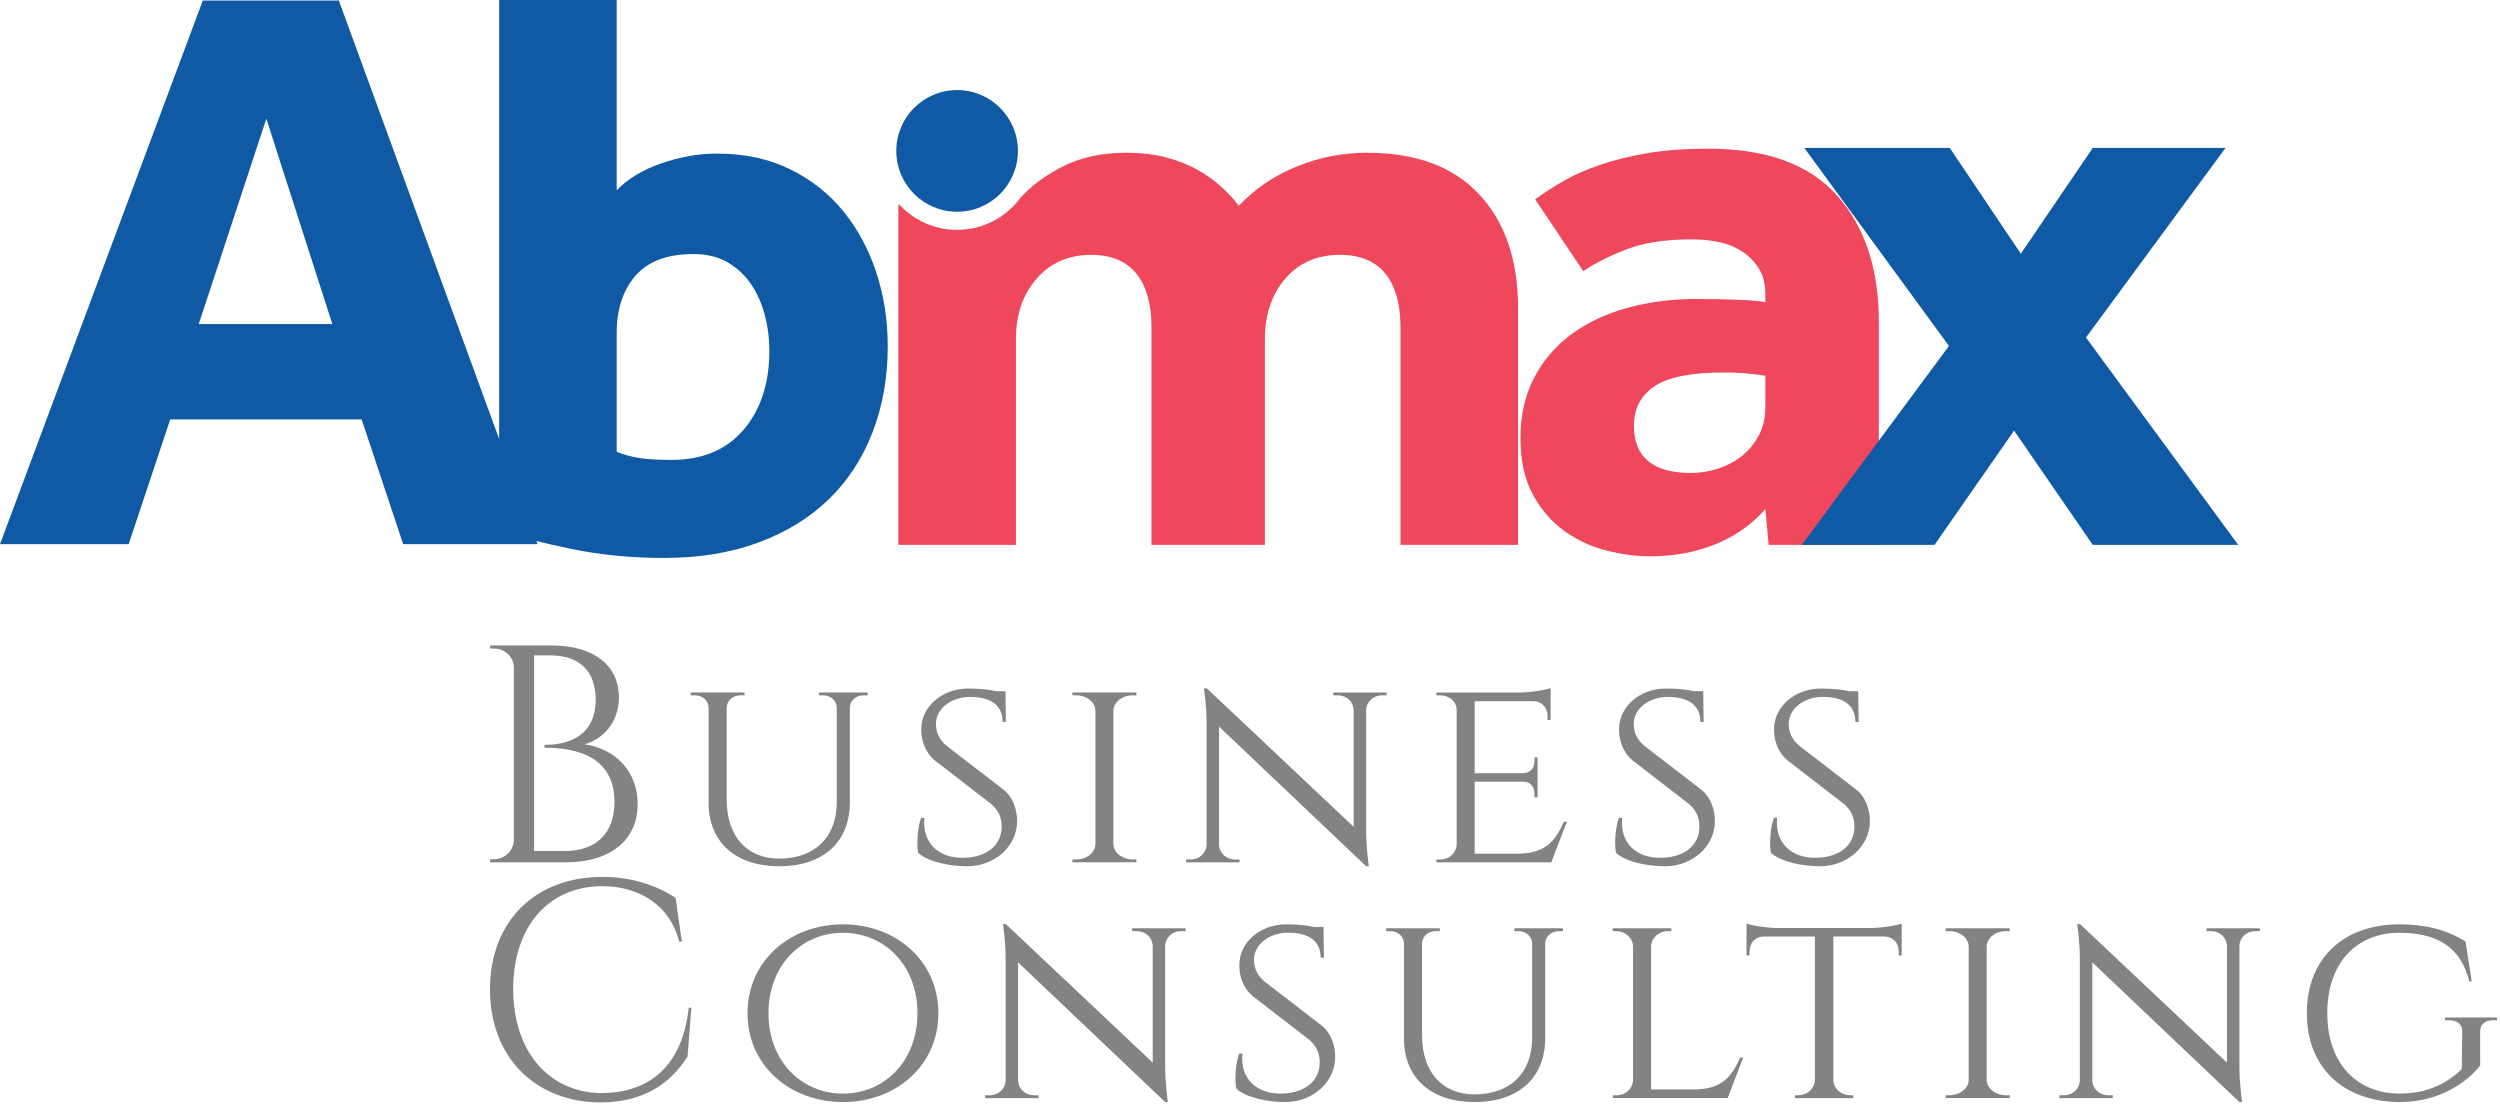
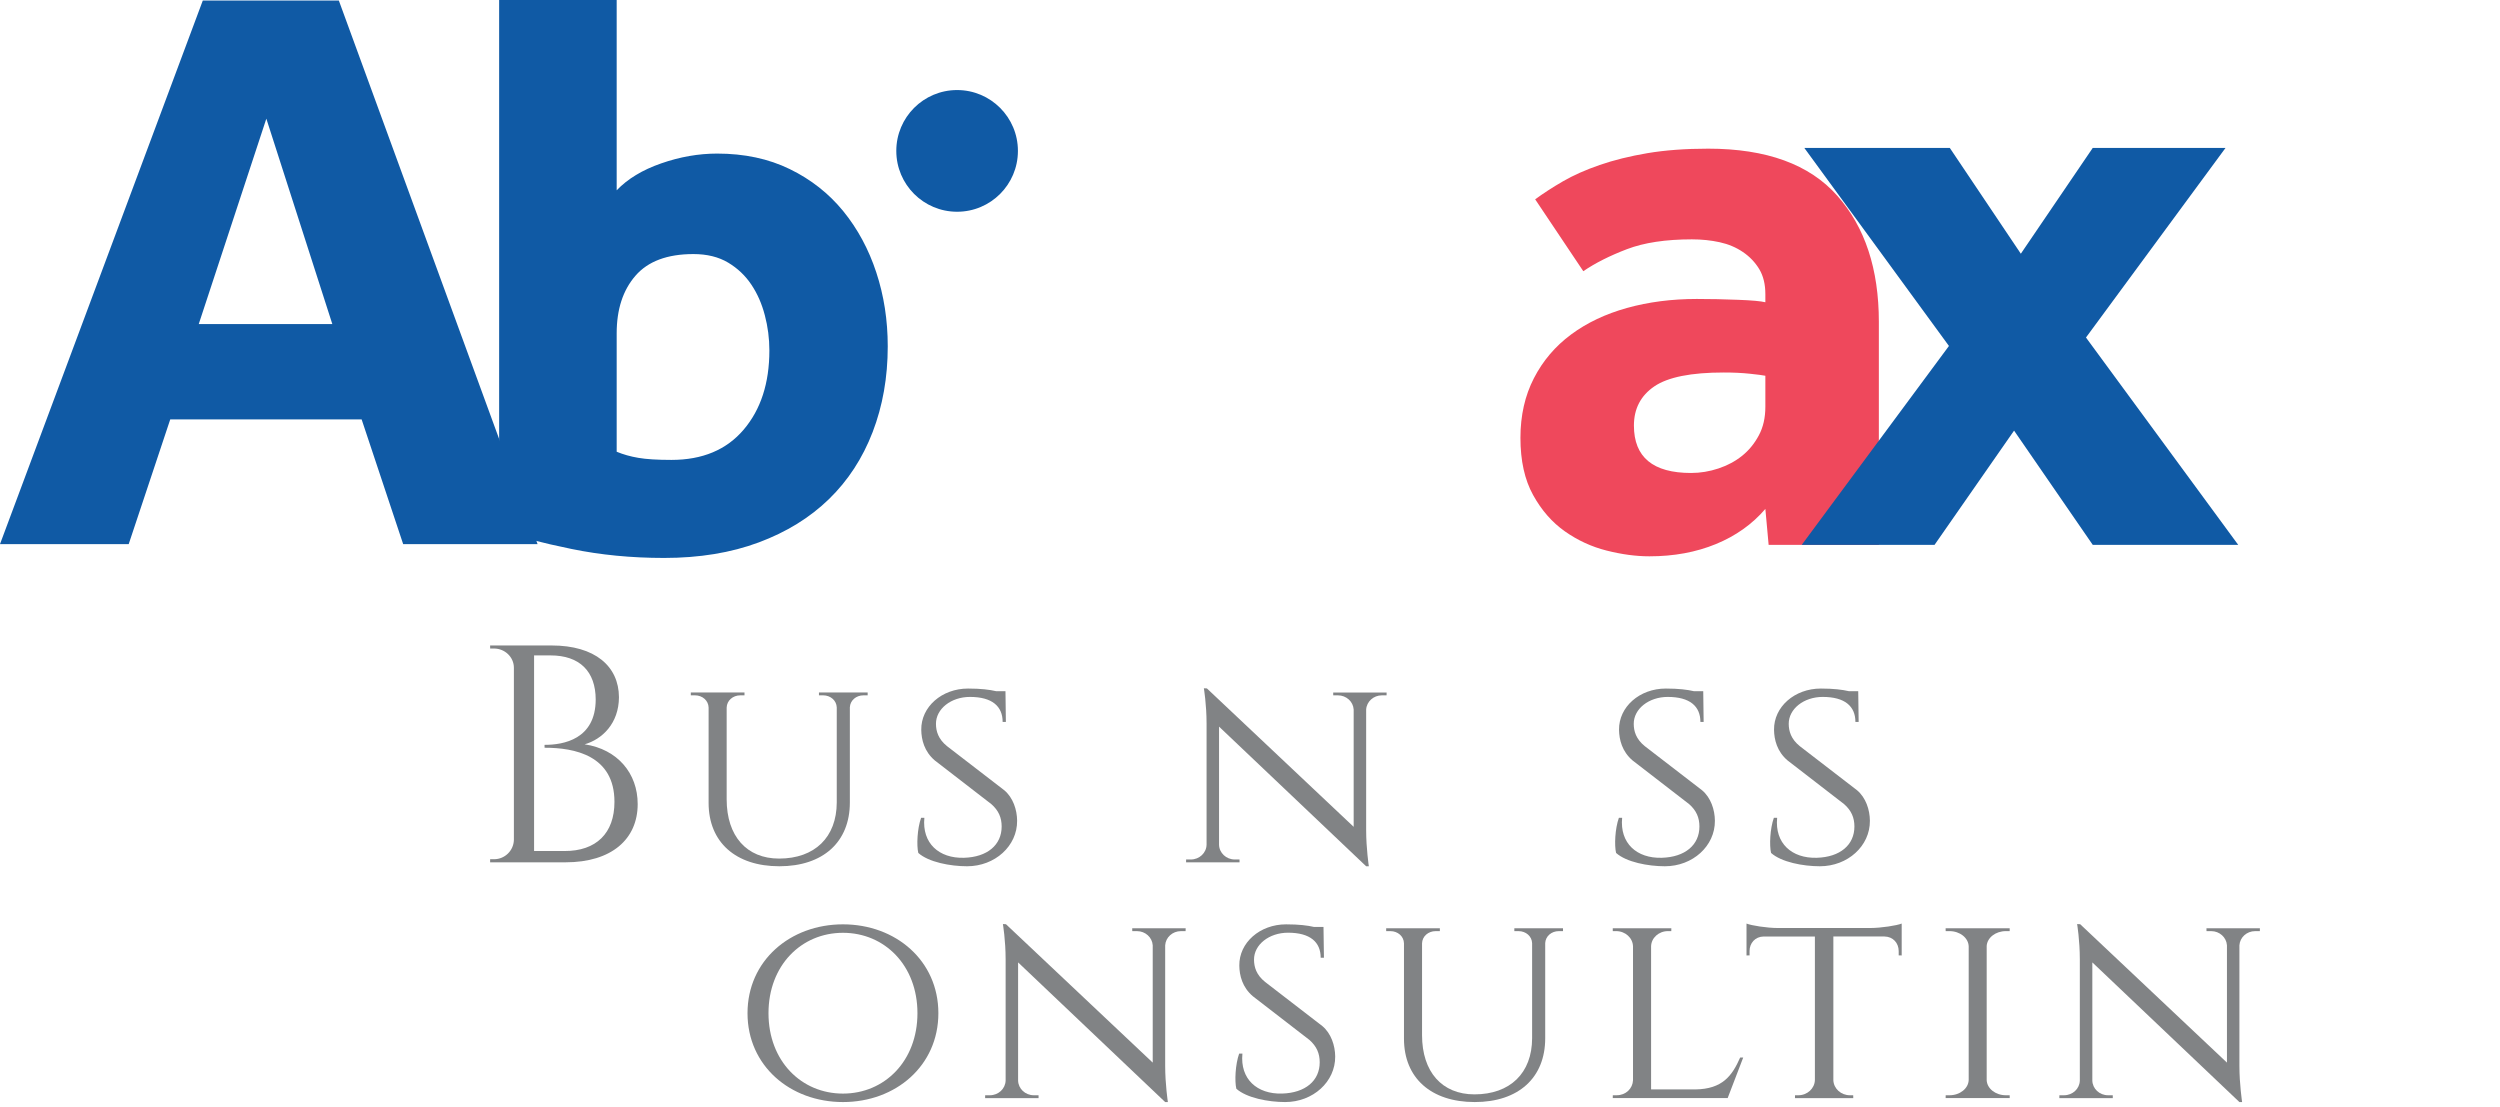
<svg xmlns="http://www.w3.org/2000/svg" width="100%" height="100%" viewBox="0 0 192 85" version="1.1" xml:space="preserve" style="fill-rule:evenodd;clip-rule:evenodd;stroke-linejoin:round;stroke-miterlimit:1.414;">
  <path d="M47.361,34.694c0.503,0.208 1.056,0.366 1.663,0.468c0.606,0.106 1.451,0.159 2.541,0.159c2.38,0 4.23,-0.773 5.547,-2.322c1.316,-1.546 1.976,-3.575 1.976,-6.085c0,-0.919 -0.116,-1.821 -0.348,-2.697c-0.228,-0.879 -0.572,-1.665 -1.033,-2.353c-0.46,-0.691 -1.055,-1.257 -1.785,-1.695c-0.733,-0.437 -1.621,-0.657 -2.668,-0.657c-2.003,0 -3.49,0.555 -4.448,1.661c-0.965,1.11 -1.445,2.583 -1.445,4.422l0,9.099Zm-9.027,-34.694l9.027,0l0,14.616c0.838,-0.876 1.976,-1.568 3.418,-2.068c1.442,-0.503 2.873,-0.753 4.295,-0.753c2.09,0 3.951,0.396 5.58,1.191c1.63,0.794 3,1.873 4.108,3.231c1.107,1.359 1.953,2.928 2.537,4.705c0.587,1.78 0.88,3.669 0.88,5.677c0,2.387 -0.389,4.58 -1.161,6.588c-0.774,2.008 -1.891,3.723 -3.353,5.144c-1.463,1.423 -3.26,2.531 -5.392,3.326c-2.133,0.795 -4.558,1.193 -7.274,1.193c-2.507,0 -4.88,-0.231 -7.117,-0.692c-2.237,-0.459 -4.087,-0.939 -5.548,-1.442l0,-40.716Z" style="fill:#105aa5;fill-rule:nonzero;" />
  <path d="M135.58,28.858c-0.209,-0.041 -0.604,-0.094 -1.19,-0.155c-0.586,-0.063 -1.256,-0.095 -2.007,-0.095c-2.508,0 -4.285,0.355 -5.329,1.065c-1.047,0.713 -1.569,1.717 -1.569,3.012c0,2.427 1.464,3.64 4.39,3.64c0.709,0 1.411,-0.116 2.101,-0.346c0.689,-0.229 1.294,-0.553 1.818,-0.972c0.521,-0.419 0.949,-0.941 1.284,-1.569c0.336,-0.627 0.502,-1.357 0.502,-2.195l0,-2.385Zm0,10.227c-1.003,1.171 -2.269,2.07 -3.792,2.697c-1.528,0.629 -3.23,0.943 -5.111,0.943c-1.044,0 -2.143,-0.15 -3.293,-0.442c-1.15,-0.291 -2.216,-0.782 -3.197,-1.472c-0.981,-0.691 -1.798,-1.62 -2.444,-2.793c-0.648,-1.169 -0.973,-2.634 -0.973,-4.391c0,-1.715 0.345,-3.241 1.035,-4.581c0.688,-1.337 1.641,-2.456 2.853,-3.355c1.212,-0.899 2.643,-1.579 4.297,-2.04c1.649,-0.459 3.436,-0.691 5.36,-0.691c1.044,0 2.099,0.023 3.165,0.065c1.067,0.04 1.764,0.104 2.1,0.188l0,-0.627c0,-0.754 -0.156,-1.392 -0.468,-1.915c-0.314,-0.521 -0.733,-0.962 -1.256,-1.316c-0.522,-0.355 -1.117,-0.607 -1.787,-0.753c-0.67,-0.147 -1.38,-0.22 -2.131,-0.22c-2.006,0 -3.669,0.251 -4.983,0.752c-1.318,0.503 -2.438,1.066 -3.357,1.694l-3.697,-5.521c0.627,-0.458 1.335,-0.919 2.129,-1.379c0.796,-0.461 1.735,-0.879 2.822,-1.256c1.087,-0.376 2.309,-0.678 3.668,-0.909c1.359,-0.229 2.917,-0.346 4.67,-0.346c4.473,0 7.777,1.205 9.908,3.608c2.132,2.407 3.198,5.637 3.198,9.693l0,17.127l-8.465,0l-0.251,-2.76Z" style="fill:#ef485c;fill-rule:nonzero;" />
  <path d="M149.679,26.57l-11.108,-15.21l11.174,0l5.455,8.126l5.523,-8.126l10.198,0l-10.718,14.561l11.692,15.923l-11.172,0l-6.042,-8.773l-6.107,8.773l-10.199,0l11.304,-15.274Z" style="fill:#105aa5;fill-rule:nonzero;" />
  <path d="M25.522,24.887l-5.067,-15.773l-5.191,15.773l10.258,0Zm-9.947,-24.847l10.448,0l15.263,41.748l-10.323,0l-3.189,-9.577l-14.7,0l-3.19,9.577l-9.884,0l15.575,-41.748Z" style="fill:#105aa5;fill-rule:nonzero;" />
  <path d="M43.35,65.358c2.44,0.011 3.843,-1.369 3.84,-3.775c0.003,-3.565 -3.064,-4.161 -5.366,-4.156l-0.004,-0.223c1.449,0.005 3.923,-0.424 3.93,-3.483c-0.007,-2.15 -1.22,-3.387 -3.475,-3.386l-1.258,0l0,15.023l2.333,0Zm-0.988,-15.786c3.333,0 5.163,1.593 5.174,3.976c-0.011,2.019 -1.294,3.232 -2.637,3.616c2.532,0.378 4.078,2.234 4.075,4.59c0,2.687 -1.996,4.472 -5.54,4.472l-5.793,0l0.003,-0.238l0.301,0c0.826,0 1.499,-0.66 1.522,-1.481l0,-13.224c0,-0.82 -0.697,-1.476 -1.525,-1.476l-0.298,0l-0.003,-0.237l4.721,0.002Z" style="fill:#818385;fill-rule:nonzero;" />
  <path d="M66.636,53.184l0,0.218l-0.323,0c-0.562,0 -1.018,0.389 -1.044,0.916l0,7.315c0,3.036 -2.062,4.896 -5.414,4.896c-3.354,0 -5.434,-1.848 -5.434,-4.865l0,-7.322c-0.011,-0.537 -0.473,-0.94 -1.044,-0.94l-0.323,0l0,-0.218l4.123,0l0,0.218l-0.322,0c-0.57,0 -1.033,0.403 -1.047,0.94l0,7.047c0,2.822 1.532,4.55 4.026,4.55c2.739,0 4.421,-1.637 4.429,-4.308l0,-7.302c-0.02,-0.532 -0.479,-0.927 -1.044,-0.927l-0.323,0l0,-0.218l3.74,0Z" style="fill:#818385;fill-rule:nonzero;" />
  <path d="M77.133,60.695c0.668,0.562 0.975,1.49 0.982,2.335c0.018,1.939 -1.7,3.499 -3.844,3.499c-1.286,0 -2.956,-0.314 -3.746,-1.023c-0.137,-0.578 -0.082,-1.859 0.216,-2.7l0.251,0c-0.193,1.959 1.126,3.126 3.041,3.072c1.796,-0.051 2.894,-0.988 2.894,-2.402c0,-0.676 -0.231,-1.228 -0.792,-1.719l-4.343,-3.355c-0.809,-0.69 -1.028,-1.594 -1.039,-2.348c-0.026,-1.766 1.58,-3.173 3.591,-3.173c0.996,0 1.663,0.088 2.149,0.201l0.727,0l0.031,2.364l-0.248,0c0,-1.204 -0.806,-1.922 -2.511,-1.922c-1.448,0 -2.618,0.919 -2.61,2.073c0.004,0.558 0.173,1.164 0.855,1.712l4.396,3.386Z" style="fill:#818385;fill-rule:nonzero;" />
-   <path d="M82.358,66.224l0.005,-0.217l0.288,0c0.808,0 1.461,-0.525 1.478,-1.178l0,-10.25c-0.017,-0.652 -0.67,-1.179 -1.479,-1.179l-0.289,0l-0.004,-0.217l4.92,0l0,0.217l-0.293,0c-0.791,0 -1.433,0.506 -1.474,1.14l0,10.308c0.027,0.643 0.678,1.159 1.476,1.159l0.289,0l0.004,0.217l-4.921,0Z" style="fill:#818385;fill-rule:nonzero;" />
  <path d="M106.492,53.184l-0.003,0.218l-0.36,0c-0.645,0 -1.17,0.481 -1.208,1.088l0,9.266c0,1.401 0.206,2.774 0.206,2.774l-0.206,0l-11.298,-10.726l0,9.068c0.013,0.63 0.549,1.136 1.209,1.136l0.362,0l0.003,0.218l-4.106,0l0.003,-0.218l0.361,0c0.661,0 1.197,-0.506 1.21,-1.136l0,-9.297c0,-1.484 -0.208,-2.716 -0.208,-2.716l0.234,0.011l11.271,10.63l0,-9.013c-0.039,-0.606 -0.564,-1.085 -1.208,-1.085l-0.361,0l-0.003,-0.218l4.102,0Z" style="fill:#818385;fill-rule:nonzero;" />
-   <path d="M119.139,66.226l-8.822,0l0.003,-0.219l0.298,0c0.701,0 1.227,-0.511 1.254,-1.153l0,-10.314c0,-0.647 -0.55,-1.138 -1.255,-1.138l-0.297,0l-0.005,-0.217l6.345,0c0.875,-0.006 2.048,-0.194 2.427,-0.341l0,2.46l-0.237,-0.003l0,-0.334c0,-0.61 -0.427,-1.104 -1.088,-1.117l-4.505,0l0,5.529l3.711,0c0.602,-0.013 0.88,-0.42 0.88,-0.923l0,-0.275l0.237,-0.003l0,3.052l-0.237,-0.002l0,-0.276c0,-0.488 -0.261,-0.888 -0.83,-0.922l-3.761,0l0,5.53l3.397,0c2.086,-0.028 2.829,-1.046 3.448,-2.452l0.235,0l-1.198,3.118Z" style="fill:#818385;fill-rule:nonzero;" />
  <path d="M130.722,60.695c0.668,0.562 0.975,1.49 0.982,2.335c0.018,1.939 -1.7,3.499 -3.842,3.499c-1.288,0 -2.956,-0.314 -3.747,-1.023c-0.138,-0.578 -0.083,-1.859 0.216,-2.7l0.25,0c-0.192,1.959 1.126,3.126 3.041,3.072c1.796,-0.051 2.894,-0.988 2.894,-2.402c0,-0.676 -0.231,-1.228 -0.791,-1.719l-4.344,-3.355c-0.809,-0.69 -1.027,-1.594 -1.039,-2.348c-0.026,-1.766 1.58,-3.173 3.591,-3.173c0.996,0 1.663,0.088 2.149,0.201l0.727,0l0.031,2.364l-0.248,0c0,-1.204 -0.805,-1.922 -2.511,-1.922c-1.448,0 -2.618,0.919 -2.609,2.073c0.003,0.558 0.172,1.164 0.854,1.712l4.396,3.386Z" style="fill:#818385;fill-rule:nonzero;" />
  <path d="M142.626,60.695c0.668,0.562 0.975,1.49 0.982,2.335c0.018,1.939 -1.7,3.499 -3.843,3.499c-1.287,0 -2.956,-0.314 -3.747,-1.023c-0.138,-0.578 -0.082,-1.859 0.215,-2.7l0.252,0c-0.193,1.959 1.125,3.126 3.041,3.072c1.796,-0.051 2.893,-0.988 2.893,-2.402c0,-0.676 -0.231,-1.228 -0.791,-1.719l-4.343,-3.355c-0.809,-0.69 -1.028,-1.594 -1.039,-2.348c-0.026,-1.766 1.58,-3.173 3.591,-3.173c0.995,0 1.663,0.088 2.149,0.201l0.726,0l0.032,2.364l-0.248,0c0,-1.204 -0.806,-1.922 -2.511,-1.922c-1.45,0 -2.618,0.919 -2.611,2.073c0.005,0.558 0.174,1.164 0.856,1.712l4.396,3.386Z" style="fill:#818385;fill-rule:nonzero;" />
-   <path d="M53.096,77.389l-0.29,3.735c-1.253,2.05 -3.381,3.543 -6.683,3.543c-4.971,-0.024 -8.492,-3.426 -8.492,-8.684c0,-5.163 3.402,-8.636 8.633,-8.636c2.33,0 4.231,0.689 5.622,1.607l0.481,3.359l-0.198,0c-0.722,-2.778 -3.052,-4.252 -5.909,-4.254c-4.182,0 -6.845,3.165 -6.845,7.898c0,4.784 2.711,7.901 6.708,7.997c3.378,-0.009 6.234,-1.691 6.774,-6.565l0.199,0Z" style="fill:#818385;fill-rule:nonzero;" />
  <path d="M70.46,77.814c0,-3.675 -2.525,-6.175 -5.721,-6.175c-3.196,0 -5.719,2.5 -5.719,6.175c0,3.675 2.523,6.174 5.719,6.174c3.196,0 5.721,-2.499 5.721,-6.174m1.607,0c0,4.038 -3.276,6.824 -7.328,6.824c-4.052,0 -7.33,-2.786 -7.33,-6.824c0,-4.039 3.278,-6.825 7.33,-6.825c4.052,0 7.328,2.786 7.328,6.825" style="fill:#818385;fill-rule:nonzero;" />
  <path d="M91.059,71.293l-0.005,0.218l-0.36,0c-0.645,0 -1.169,0.48 -1.208,1.088l0,9.265c0,1.401 0.207,2.775 0.207,2.775l-0.207,0l-11.296,-10.727l0,9.069c0.011,0.63 0.548,1.135 1.208,1.135l0.362,0l0.002,0.219l-4.105,0l0.003,-0.219l0.36,0c0.663,0 1.198,-0.505 1.212,-1.135l0,-9.297c0,-1.485 -0.21,-2.716 -0.21,-2.716l0.235,0.011l11.272,10.63l0,-9.013c-0.041,-0.606 -0.566,-1.085 -1.209,-1.085l-0.362,0l-0.003,-0.218l4.104,0Z" style="fill:#818385;fill-rule:nonzero;" />
  <path d="M101.559,78.804c0.67,0.562 0.976,1.49 0.984,2.335c0.017,1.937 -1.7,3.499 -3.845,3.499c-1.285,0 -2.956,-0.314 -3.747,-1.023c-0.138,-0.579 -0.08,-1.859 0.217,-2.7l0.25,0c-0.192,1.958 1.126,3.125 3.043,3.071c1.794,-0.05 2.893,-0.987 2.893,-2.401c0,-0.677 -0.232,-1.228 -0.791,-1.719l-4.345,-3.356c-0.809,-0.689 -1.028,-1.594 -1.038,-2.348c-0.025,-1.766 1.581,-3.172 3.591,-3.172c0.995,0 1.662,0.087 2.148,0.2l0.726,0l0.034,2.365l-0.25,0c0,-1.204 -0.805,-1.923 -2.509,-1.923c-1.451,0 -2.62,0.918 -2.611,2.074c0.004,0.559 0.172,1.164 0.855,1.71l4.395,3.388Z" style="fill:#818385;fill-rule:nonzero;" />
  <path d="M120.039,71.293l0,0.218l-0.322,0c-0.562,0 -1.018,0.389 -1.045,0.915l0,7.315c0,3.036 -2.06,4.897 -5.413,4.897c-3.355,0 -5.434,-1.849 -5.434,-4.865l0,-7.322c-0.01,-0.538 -0.472,-0.94 -1.043,-0.94l-0.324,0l0,-0.218l4.123,0l0,0.218l-0.321,0c-0.572,0 -1.034,0.402 -1.047,0.94l0,7.047c0,2.821 1.53,4.55 4.025,4.55c2.739,0 4.422,-1.637 4.428,-4.308l0,-7.302c-0.018,-0.532 -0.477,-0.927 -1.044,-0.927l-0.321,0l0,-0.218l3.738,0Z" style="fill:#818385;fill-rule:nonzero;" />
  <path d="M133.88,81.216l-1.196,3.118l-8.824,0l0.003,-0.219l0.299,0c0.701,0 1.226,-0.511 1.253,-1.153l0,-10.274c-0.014,-0.653 -0.589,-1.178 -1.298,-1.178l-0.256,0l-0.002,-0.217l4.499,0l-0.003,0.217l-0.256,0c-0.709,0 -1.283,0.524 -1.296,1.175l0,10.983l3.397,0c2.086,-0.028 2.829,-1.047 3.445,-2.452l0.235,0Z" style="fill:#818385;fill-rule:nonzero;" />
  <path d="M143.623,71.271c0.863,0 2.05,-0.191 2.427,-0.341l0,2.448l-0.23,-0.003l0,-0.333c-0.002,-0.611 -0.428,-1.107 -1.089,-1.119l-3.929,0l0,11.042c0.028,0.641 0.586,1.151 1.274,1.151l0.251,0l0.004,0.218l-4.477,0l0.003,-0.218l0.251,0c0.697,0 1.263,-0.525 1.276,-1.177l0,-11.016l-3.934,0c-0.658,0.012 -1.084,0.508 -1.084,1.119l0,0.333l-0.234,0.003l0,-2.448c0.377,0.15 1.563,0.341 2.418,0.341l7.073,0Z" style="fill:#818385;fill-rule:nonzero;" />
  <path d="M149.425,84.333l0.004,-0.217l0.289,0c0.809,0 1.461,-0.525 1.478,-1.178l0,-10.25c-0.017,-0.654 -0.67,-1.178 -1.478,-1.178l-0.29,0l-0.004,-0.218l4.92,0l0,0.218l-0.291,0c-0.791,0 -1.436,0.505 -1.475,1.139l0,10.308c0.026,0.643 0.678,1.159 1.475,1.159l0.29,0l0.004,0.217l-4.922,0Z" style="fill:#818385;fill-rule:nonzero;" />
  <path d="M173.56,71.293l-0.003,0.218l-0.362,0c-0.645,0 -1.169,0.48 -1.208,1.088l0,9.265c0,1.401 0.208,2.775 0.208,2.775l-0.208,0l-11.296,-10.727l0,9.069c0.011,0.63 0.547,1.135 1.208,1.135l0.361,0l0.003,0.219l-4.105,0l0.003,-0.219l0.36,0c0.663,0 1.198,-0.505 1.21,-1.135l0,-9.297c0,-1.485 -0.208,-2.716 -0.208,-2.716l0.235,0.011l11.272,10.63l0,-9.013c-0.041,-0.606 -0.565,-1.085 -1.208,-1.085l-0.362,0l-0.003,-0.218l4.103,0Z" style="fill:#818385;fill-rule:nonzero;" />
-   <path d="M190.477,81.837c-1.012,1.279 -3.128,2.801 -6.187,2.801c-4.293,-0.024 -7.124,-2.614 -7.124,-6.825c0,-4.232 2.837,-6.825 7.116,-6.825c2.003,0 3.608,0.42 5.072,1.316l0.477,3.069l-0.19,0c-0.629,-2.539 -2.34,-3.734 -5.376,-3.734c-3.319,0 -5.53,2.346 -5.53,6.175c0,3.81 2.223,6.171 5.555,6.171c1.808,0 3.414,-0.557 4.774,-1.883l0.035,-2.888c0.007,-0.548 -0.376,-0.855 -1.011,-0.855l-0.309,0l0,-0.216l3.983,0l0,0.216l-0.297,0c-0.634,0 -0.991,0.306 -0.989,0.863l0.001,2.615Z" style="fill:#818385;fill-rule:nonzero;" />
-   <path d="M113.606,14.932c-1.986,-2.134 -4.858,-3.201 -8.621,-3.201c-1.881,0 -3.689,0.355 -5.425,1.067c-1.736,0.711 -3.207,1.715 -4.42,3.01c-0.333,-0.46 -0.763,-0.928 -1.286,-1.41c-0.523,-0.482 -1.127,-0.921 -1.818,-1.319c-0.689,-0.396 -1.494,-0.721 -2.413,-0.97c-0.918,-0.253 -1.967,-0.378 -3.135,-0.378c-1.923,0 -3.594,0.378 -5.016,1.129c-1.207,0.64 -2.254,1.396 -3.084,2.31c-1.102,1.503 -2.877,2.483 -4.882,2.483c-1.698,0 -3.233,-0.701 -4.333,-1.828c-0.057,-0.054 -0.118,-0.104 -0.172,-0.16l-0.006,0l0,26.181l9.027,0l0,-15.811c0,-1.882 0.535,-3.428 1.599,-4.643c1.067,-1.211 2.456,-1.819 4.172,-1.819c1.545,0 2.705,0.482 3.479,1.442c0.772,0.962 1.16,2.322 1.16,4.079l0,16.752l8.714,0l0,-15.811c0,-1.882 0.524,-3.428 1.568,-4.643c1.044,-1.211 2.446,-1.819 4.202,-1.819c1.546,0 2.705,0.482 3.48,1.442c0.771,0.962 1.16,2.322 1.16,4.079l0,16.752l9.029,0l0,-18.194c0,-3.679 -0.995,-6.59 -2.979,-8.72" style="fill:#ef485c;fill-rule:nonzero;" />
  <path d="M68.836,11.59c0,-2.581 2.09,-4.674 4.67,-4.674c2.58,0 4.67,2.093 4.67,4.674c0,2.581 -2.09,4.672 -4.67,4.672c-2.58,0 -4.67,-2.091 -4.67,-4.672" style="fill:#105aa5;fill-rule:nonzero;" />
</svg>